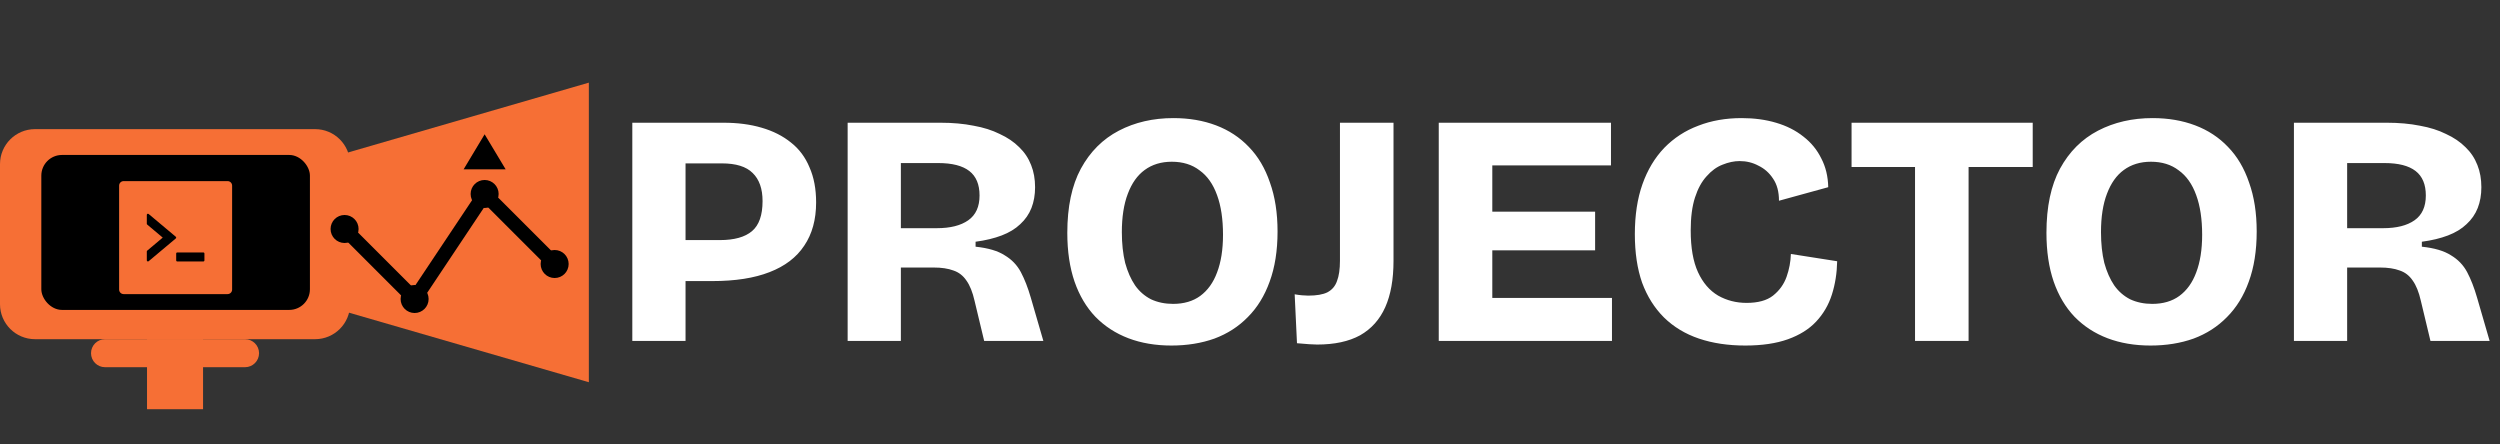
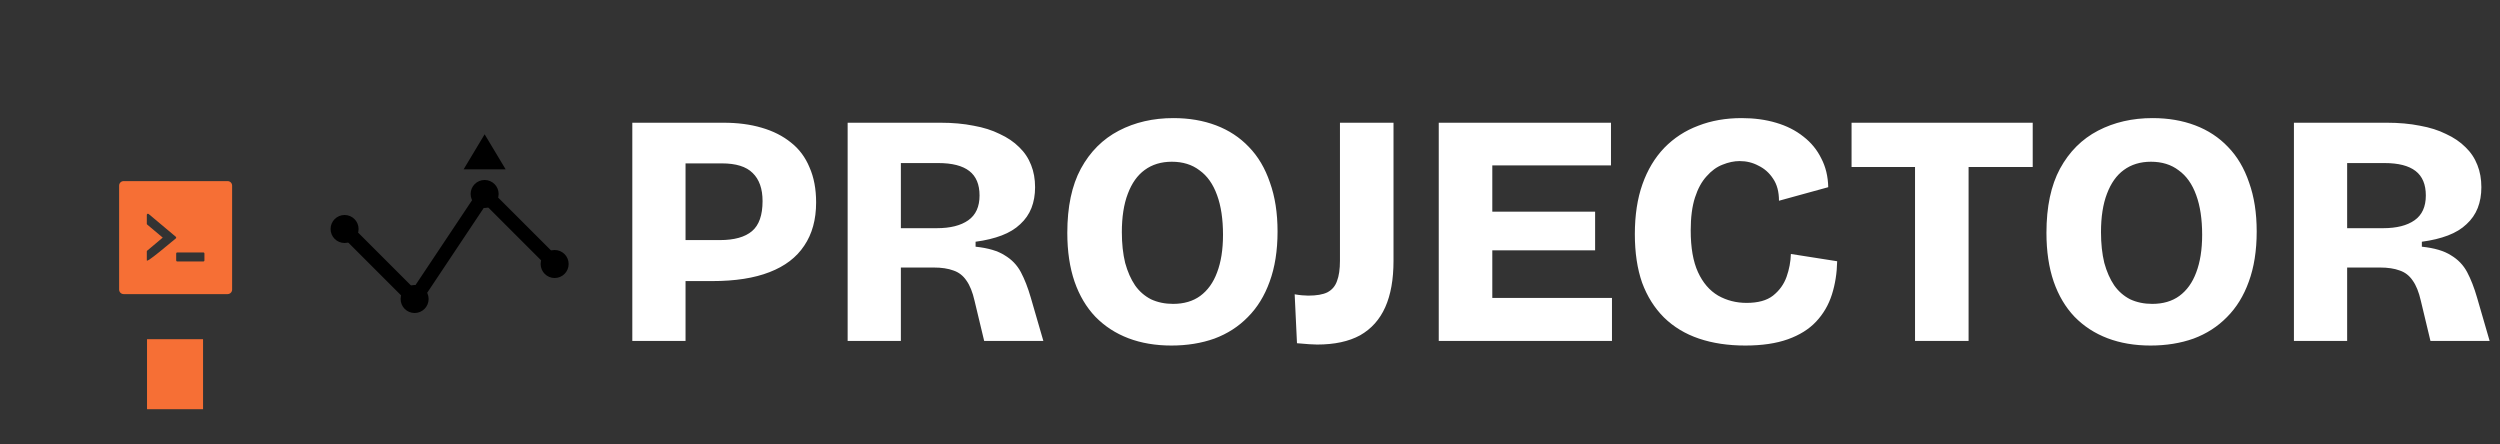
<svg xmlns="http://www.w3.org/2000/svg" width="242" height="43" viewBox="0 0 242 43" fill="none">
  <rect x="0" y="0" width="242" height="43" fill="#333333" stroke="none" />
-   <path d="M30.5 12.5H3.389C1.517 12.5 0 14.017 0 15.889V29.444C0 31.316 1.517 32.833 3.389 32.833H30.5C32.372 32.833 33.889 31.316 33.889 29.444V15.889C33.889 14.017 32.372 12.5 30.5 12.5Z" fill="#F66F35" />
-   <path d="M32 15.25L57 8V37L32 29.75V15.25Z" fill="#F66F35" />
  <path d="M33.357 22.166L40.135 28.944L46.913 18.778L53.691 25.555" stroke="black" stroke-width="1.356" />
  <path d="M33.356 23.522C34.104 23.522 34.711 22.915 34.711 22.166C34.711 21.418 34.104 20.811 33.356 20.811C32.607 20.811 32 21.418 32 22.166C32 22.915 32.607 23.522 33.356 23.522Z" fill="black" />
  <path d="M40.135 30.299C40.883 30.299 41.49 29.692 41.49 28.944C41.49 28.195 40.883 27.588 40.135 27.588C39.386 27.588 38.779 28.195 38.779 28.944C38.779 29.692 39.386 30.299 40.135 30.299Z" fill="black" />
  <path d="M46.912 20.133C47.661 20.133 48.268 19.526 48.268 18.778C48.268 18.029 47.661 17.422 46.912 17.422C46.163 17.422 45.557 18.029 45.557 18.778C45.557 19.526 46.163 20.133 46.912 20.133Z" fill="black" />
  <path d="M53.69 26.912C54.438 26.912 55.045 26.305 55.045 25.556C55.045 24.807 54.438 24.2 53.69 24.2C52.941 24.2 52.334 24.807 52.334 25.556C52.334 26.305 52.941 26.912 53.69 26.912Z" fill="black" />
  <path d="M44.879 16.389H48.946L46.912 13L44.879 16.389Z" fill="black" />
-   <path d="M23.722 32.834H10.166C9.417 32.834 8.811 33.441 8.811 34.189C8.811 34.938 9.417 35.545 10.166 35.545H23.722C24.47 35.545 25.077 34.938 25.077 34.189C25.077 33.441 24.47 32.834 23.722 32.834Z" fill="#F66F35" />
  <path d="M19.655 32.834H14.232V39.611H19.655V32.834Z" fill="#F66F35" />
-   <rect x="4" y="15" width="26" height="15" rx="2" fill="black" />
-   <path d="M22.031 17.531H11.969C11.727 17.531 11.531 17.727 11.531 17.969V28.031C11.531 28.273 11.727 28.469 11.969 28.469H22.031C22.273 28.469 22.469 28.273 22.469 28.031V17.969C22.469 17.727 22.273 17.531 22.031 17.531ZM17.015 23.083L14.39 25.285C14.319 25.345 14.211 25.294 14.211 25.201V24.344C14.211 24.312 14.226 24.281 14.251 24.261L15.752 23L14.251 21.739C14.238 21.73 14.228 21.717 14.221 21.702C14.214 21.688 14.211 21.672 14.211 21.656V20.799C14.211 20.706 14.319 20.655 14.39 20.715L17.015 22.915C17.068 22.959 17.068 23.04 17.015 23.083ZM19.789 25.201C19.789 25.261 19.743 25.311 19.686 25.311H17.157C17.101 25.311 17.055 25.261 17.055 25.201V24.545C17.055 24.485 17.101 24.436 17.157 24.436H19.686C19.743 24.436 19.789 24.485 19.789 24.545V25.201Z" fill="#F66F35" />
+   <path d="M22.031 17.531H11.969C11.727 17.531 11.531 17.727 11.531 17.969V28.031C11.531 28.273 11.727 28.469 11.969 28.469H22.031C22.273 28.469 22.469 28.273 22.469 28.031V17.969C22.469 17.727 22.273 17.531 22.031 17.531ZM17.015 23.083C14.319 25.345 14.211 25.294 14.211 25.201V24.344C14.211 24.312 14.226 24.281 14.251 24.261L15.752 23L14.251 21.739C14.238 21.73 14.228 21.717 14.221 21.702C14.214 21.688 14.211 21.672 14.211 21.656V20.799C14.211 20.706 14.319 20.655 14.39 20.715L17.015 22.915C17.068 22.959 17.068 23.04 17.015 23.083ZM19.789 25.201C19.789 25.261 19.743 25.311 19.686 25.311H17.157C17.101 25.311 17.055 25.261 17.055 25.201V24.545C17.055 24.485 17.101 24.436 17.157 24.436H19.686C19.743 24.436 19.789 24.485 19.789 24.545V25.201Z" fill="#F66F35" />
  <path d="M64.984 27.208V23.24H69.688C71.075 23.24 72.109 22.952 72.792 22.376C73.475 21.8 73.816 20.829 73.816 19.464C73.816 18.269 73.496 17.363 72.856 16.744C72.237 16.125 71.245 15.816 69.88 15.816H64.984V11.88H70.04C71.405 11.88 72.632 12.04 73.72 12.36C74.829 12.68 75.779 13.16 76.568 13.8C77.357 14.419 77.955 15.219 78.36 16.2C78.787 17.16 79 18.291 79 19.592C79 21.256 78.616 22.653 77.848 23.784C77.101 24.915 75.981 25.768 74.488 26.344C73.016 26.92 71.171 27.208 68.952 27.208H64.984ZM61.208 33V11.88H66.36V33H61.208ZM82.052 33V11.88H91.044C92.217 11.88 93.284 11.976 94.244 12.168C95.204 12.339 96.046 12.605 96.772 12.968C97.518 13.309 98.148 13.736 98.66 14.248C99.172 14.739 99.556 15.315 99.812 15.976C100.068 16.616 100.196 17.331 100.196 18.12C100.196 18.867 100.078 19.539 99.844 20.136C99.609 20.733 99.246 21.256 98.756 21.704C98.286 22.152 97.689 22.515 96.964 22.792C96.238 23.069 95.396 23.272 94.436 23.4V23.88C95.652 24.008 96.59 24.285 97.252 24.712C97.934 25.117 98.457 25.661 98.82 26.344C99.182 27.027 99.502 27.848 99.78 28.808L100.996 33H95.268L94.34 29.128C94.148 28.275 93.881 27.613 93.54 27.144C93.22 26.675 92.804 26.355 92.292 26.184C91.78 25.992 91.14 25.896 90.372 25.896H87.204V33H82.052ZM87.204 22.088H90.692C91.993 22.088 93.006 21.832 93.732 21.32C94.457 20.808 94.82 20.008 94.82 18.92C94.82 17.853 94.489 17.064 93.828 16.552C93.166 16.04 92.164 15.784 90.82 15.784H87.204V22.088ZM113.395 33.448C111.859 33.448 110.472 33.213 109.235 32.744C107.998 32.275 106.931 31.581 106.035 30.664C105.16 29.747 104.488 28.616 104.019 27.272C103.55 25.907 103.315 24.328 103.315 22.536C103.315 20.019 103.752 17.949 104.627 16.328C105.523 14.685 106.75 13.459 108.307 12.648C109.864 11.837 111.624 11.432 113.587 11.432C115.102 11.432 116.478 11.667 117.715 12.136C118.952 12.605 120.008 13.299 120.883 14.216C121.779 15.133 122.462 16.285 122.931 17.672C123.422 19.037 123.667 20.616 123.667 22.408C123.667 24.264 123.411 25.885 122.899 27.272C122.408 28.637 121.704 29.779 120.787 30.696C119.891 31.613 118.814 32.307 117.555 32.776C116.296 33.224 114.91 33.448 113.395 33.448ZM113.555 29.416C114.6 29.416 115.475 29.16 116.179 28.648C116.904 28.115 117.448 27.357 117.811 26.376C118.195 25.373 118.387 24.157 118.387 22.728C118.387 21.213 118.195 19.933 117.811 18.888C117.427 17.821 116.862 17.021 116.115 16.488C115.39 15.933 114.494 15.656 113.427 15.656C112.403 15.656 111.528 15.923 110.803 16.456C110.099 16.968 109.555 17.736 109.171 18.76C108.787 19.763 108.595 21 108.595 22.472C108.595 23.581 108.702 24.573 108.915 25.448C109.15 26.301 109.47 27.027 109.875 27.624C110.28 28.2 110.792 28.648 111.411 28.968C112.051 29.267 112.766 29.416 113.555 29.416ZM125.548 33.224L125.324 28.488C125.558 28.531 125.793 28.563 126.028 28.584C126.284 28.605 126.486 28.616 126.636 28.616C127.446 28.616 128.065 28.509 128.492 28.296C128.94 28.061 129.249 27.699 129.42 27.208C129.612 26.717 129.708 26.056 129.708 25.224V11.88H134.892V25.256C134.892 27.048 134.625 28.541 134.092 29.736C133.558 30.931 132.748 31.837 131.66 32.456C130.572 33.053 129.185 33.352 127.5 33.352C127.286 33.352 127.03 33.341 126.732 33.32C126.433 33.299 126.038 33.267 125.548 33.224ZM139.271 33V11.88H144.455V33H139.271ZM143.015 33V28.84H156.039V33H143.015ZM143.015 24.232V20.488H154.407V24.232H143.015ZM143.015 16.008V11.88H155.943V16.008H143.015ZM168.941 33.448C167.277 33.448 165.783 33.224 164.461 32.776C163.138 32.328 162.007 31.645 161.069 30.728C160.151 29.811 159.447 28.691 158.957 27.368C158.487 26.024 158.253 24.456 158.253 22.664C158.253 20.829 158.498 19.219 158.989 17.832C159.479 16.445 160.183 15.272 161.101 14.312C162.039 13.352 163.138 12.637 164.397 12.168C165.655 11.677 167.053 11.432 168.589 11.432C169.805 11.432 170.914 11.581 171.917 11.88C172.941 12.179 173.826 12.627 174.573 13.224C175.319 13.8 175.895 14.504 176.301 15.336C176.727 16.147 176.951 17.075 176.973 18.12L172.205 19.432C172.205 18.557 172.013 17.843 171.629 17.288C171.266 16.733 170.797 16.317 170.221 16.04C169.666 15.741 169.058 15.592 168.397 15.592C167.863 15.592 167.309 15.709 166.733 15.944C166.178 16.157 165.666 16.531 165.197 17.064C164.727 17.576 164.354 18.259 164.077 19.112C163.799 19.965 163.661 21.032 163.661 22.312C163.661 23.976 163.895 25.32 164.365 26.344C164.834 27.368 165.485 28.125 166.317 28.616C167.149 29.085 168.066 29.32 169.069 29.32C170.178 29.32 171.031 29.085 171.629 28.616C172.247 28.125 172.685 27.517 172.941 26.792C173.197 26.067 173.335 25.331 173.357 24.584L177.837 25.288C177.815 26.44 177.645 27.517 177.325 28.52C177.005 29.523 176.493 30.397 175.789 31.144C175.106 31.869 174.199 32.435 173.069 32.84C171.938 33.245 170.562 33.448 168.941 33.448ZM185.375 33V11.88H190.559V33H185.375ZM179.231 16.168V11.88H196.767V16.168H179.231ZM208.176 33.448C206.64 33.448 205.254 33.213 204.016 32.744C202.779 32.275 201.712 31.581 200.816 30.664C199.942 29.747 199.27 28.616 198.8 27.272C198.331 25.907 198.096 24.328 198.096 22.536C198.096 20.019 198.534 17.949 199.408 16.328C200.304 14.685 201.531 13.459 203.088 12.648C204.646 11.837 206.406 11.432 208.368 11.432C209.883 11.432 211.259 11.667 212.496 12.136C213.734 12.605 214.79 13.299 215.664 14.216C216.56 15.133 217.243 16.285 217.712 17.672C218.203 19.037 218.448 20.616 218.448 22.408C218.448 24.264 218.192 25.885 217.68 27.272C217.19 28.637 216.486 29.779 215.568 30.696C214.672 31.613 213.595 32.307 212.336 32.776C211.078 33.224 209.691 33.448 208.176 33.448ZM208.336 29.416C209.382 29.416 210.256 29.16 210.96 28.648C211.686 28.115 212.23 27.357 212.592 26.376C212.976 25.373 213.168 24.157 213.168 22.728C213.168 21.213 212.976 19.933 212.592 18.888C212.208 17.821 211.643 17.021 210.896 16.488C210.171 15.933 209.275 15.656 208.208 15.656C207.184 15.656 206.31 15.923 205.584 16.456C204.88 16.968 204.336 17.736 203.952 18.76C203.568 19.763 203.376 21 203.376 22.472C203.376 23.581 203.483 24.573 203.696 25.448C203.931 26.301 204.251 27.027 204.656 27.624C205.062 28.2 205.574 28.648 206.192 28.968C206.832 29.267 207.547 29.416 208.336 29.416ZM222.052 33V11.88H231.044C232.217 11.88 233.284 11.976 234.244 12.168C235.204 12.339 236.046 12.605 236.772 12.968C237.518 13.309 238.148 13.736 238.66 14.248C239.172 14.739 239.556 15.315 239.812 15.976C240.068 16.616 240.196 17.331 240.196 18.12C240.196 18.867 240.078 19.539 239.844 20.136C239.609 20.733 239.246 21.256 238.756 21.704C238.286 22.152 237.689 22.515 236.964 22.792C236.238 23.069 235.396 23.272 234.436 23.4V23.88C235.652 24.008 236.59 24.285 237.252 24.712C237.934 25.117 238.457 25.661 238.82 26.344C239.182 27.027 239.502 27.848 239.78 28.808L240.996 33H235.268L234.34 29.128C234.148 28.275 233.881 27.613 233.54 27.144C233.22 26.675 232.804 26.355 232.292 26.184C231.78 25.992 231.14 25.896 230.372 25.896H227.204V33H222.052ZM227.204 22.088H230.692C231.993 22.088 233.006 21.832 233.732 21.32C234.457 20.808 234.82 20.008 234.82 18.92C234.82 17.853 234.489 17.064 233.828 16.552C233.166 16.04 232.164 15.784 230.82 15.784H227.204V22.088Z" fill="white" />
</svg>